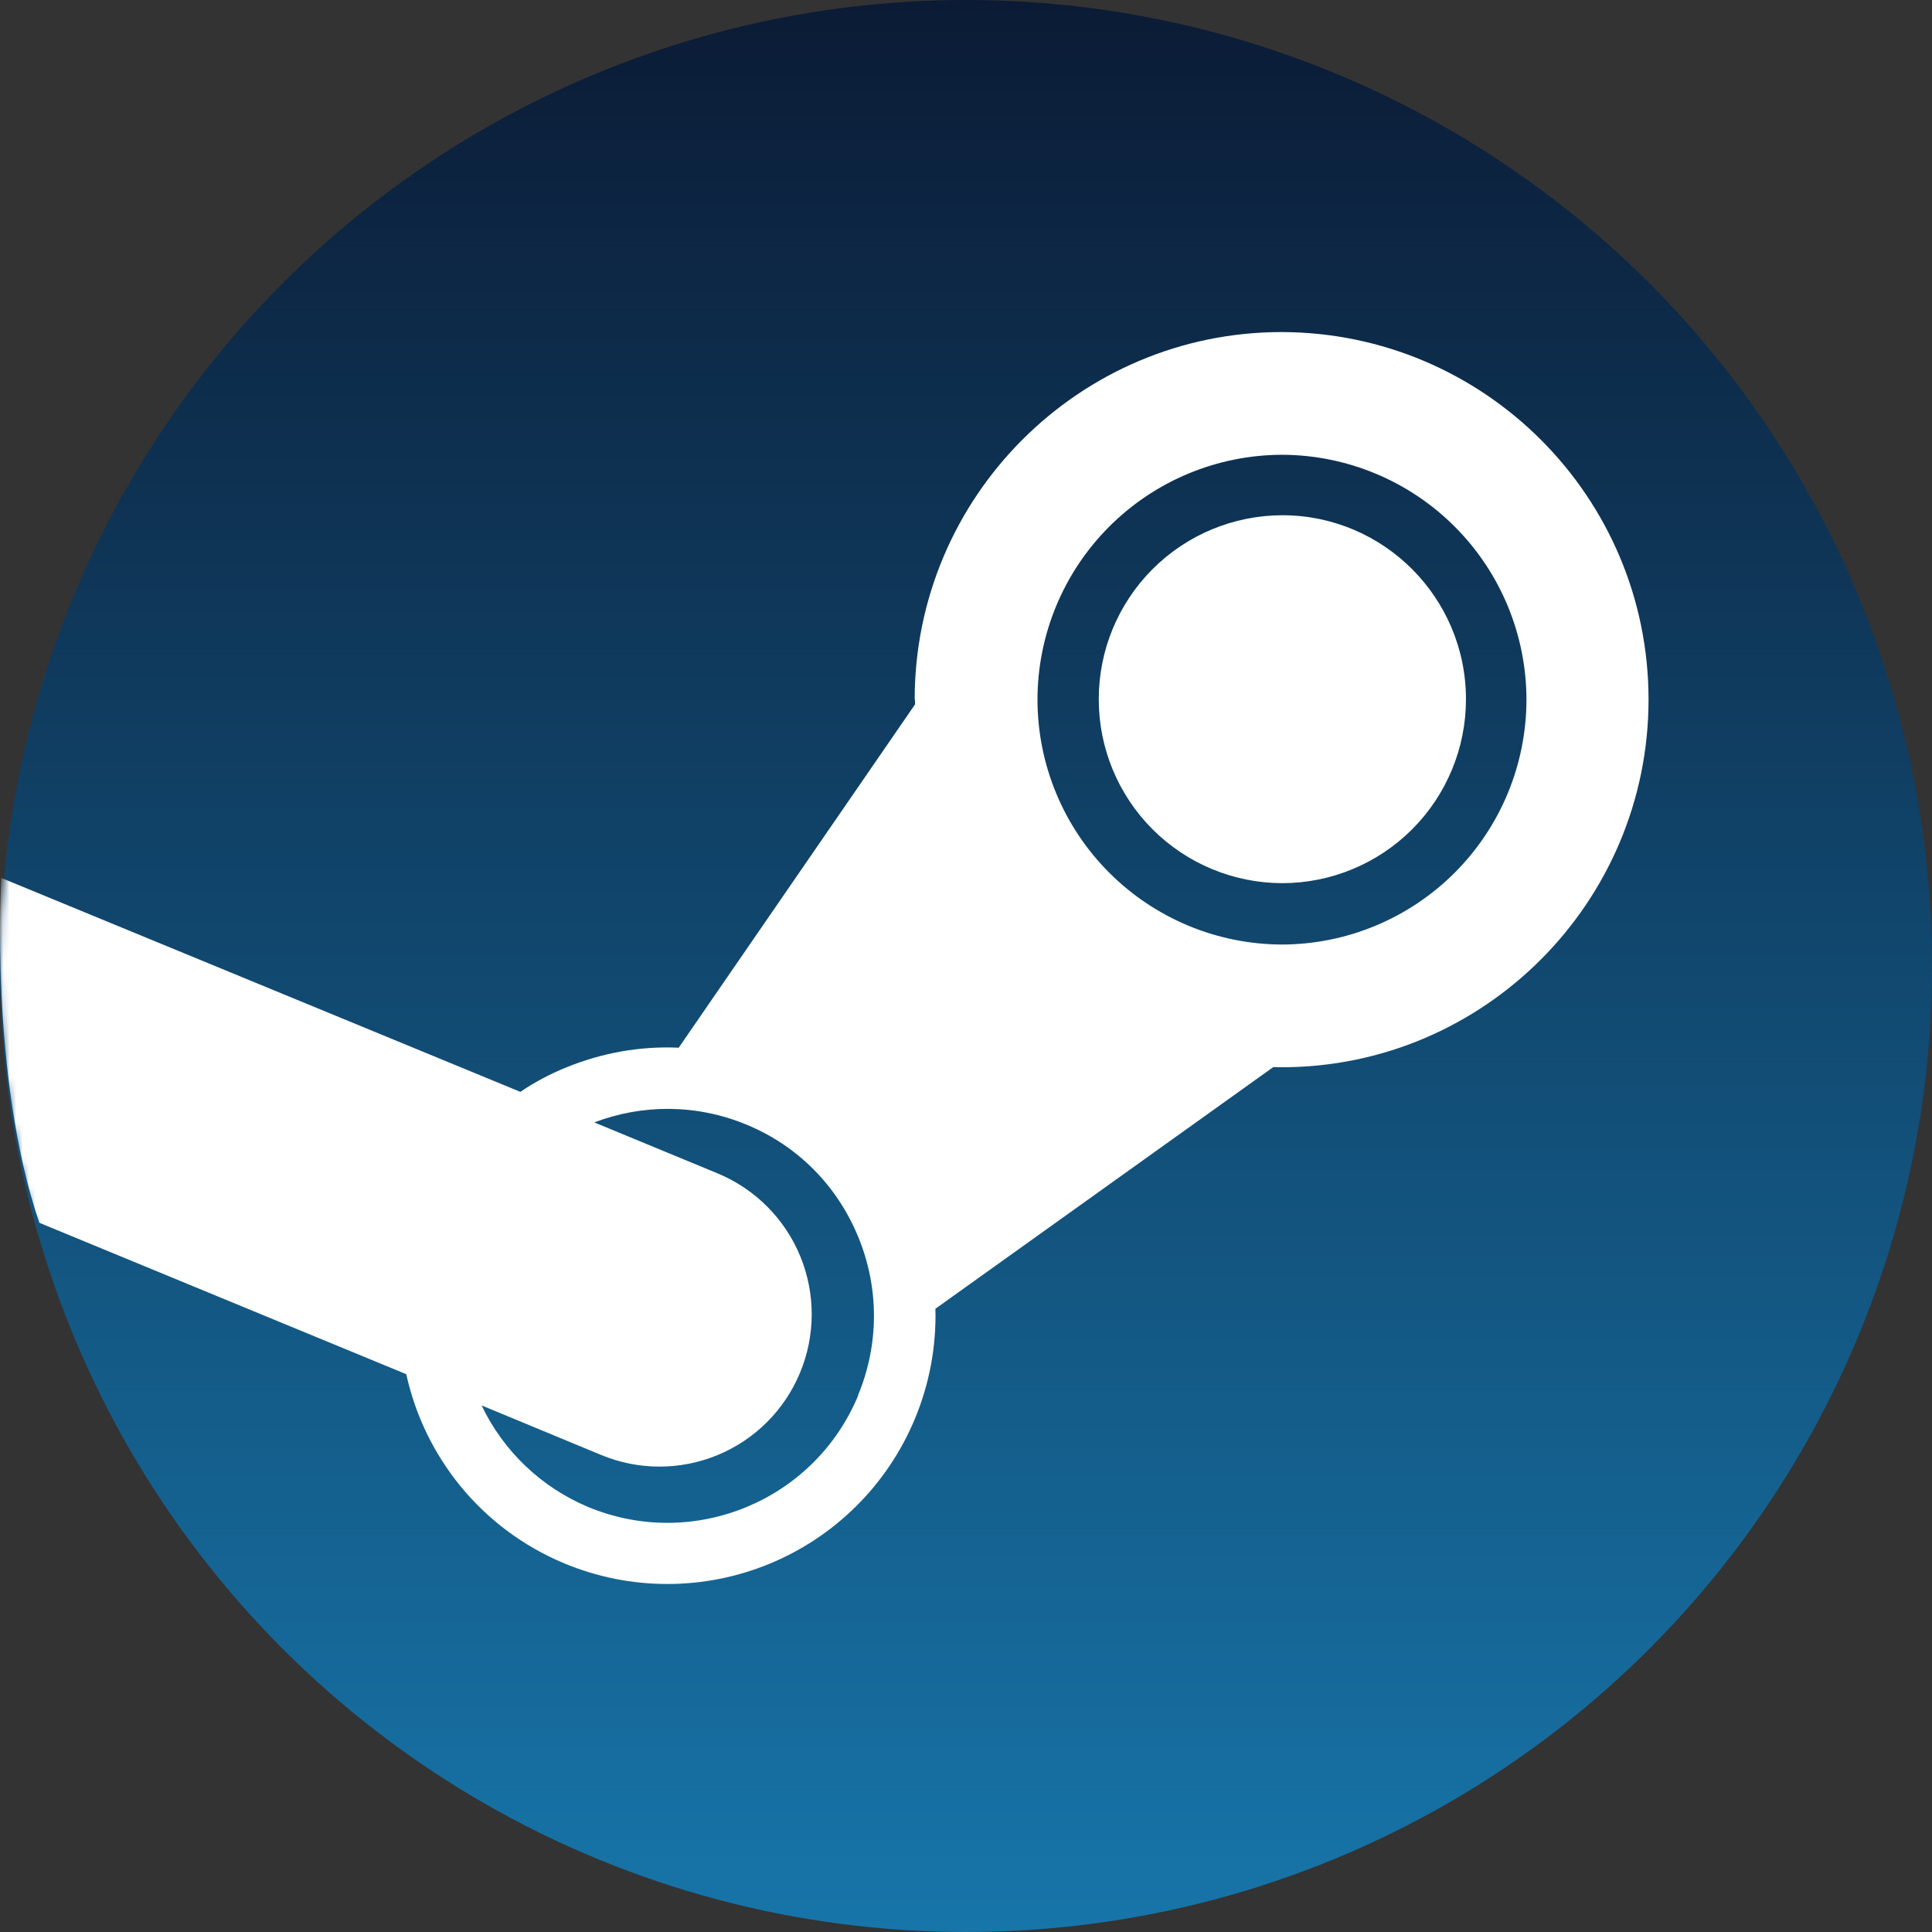
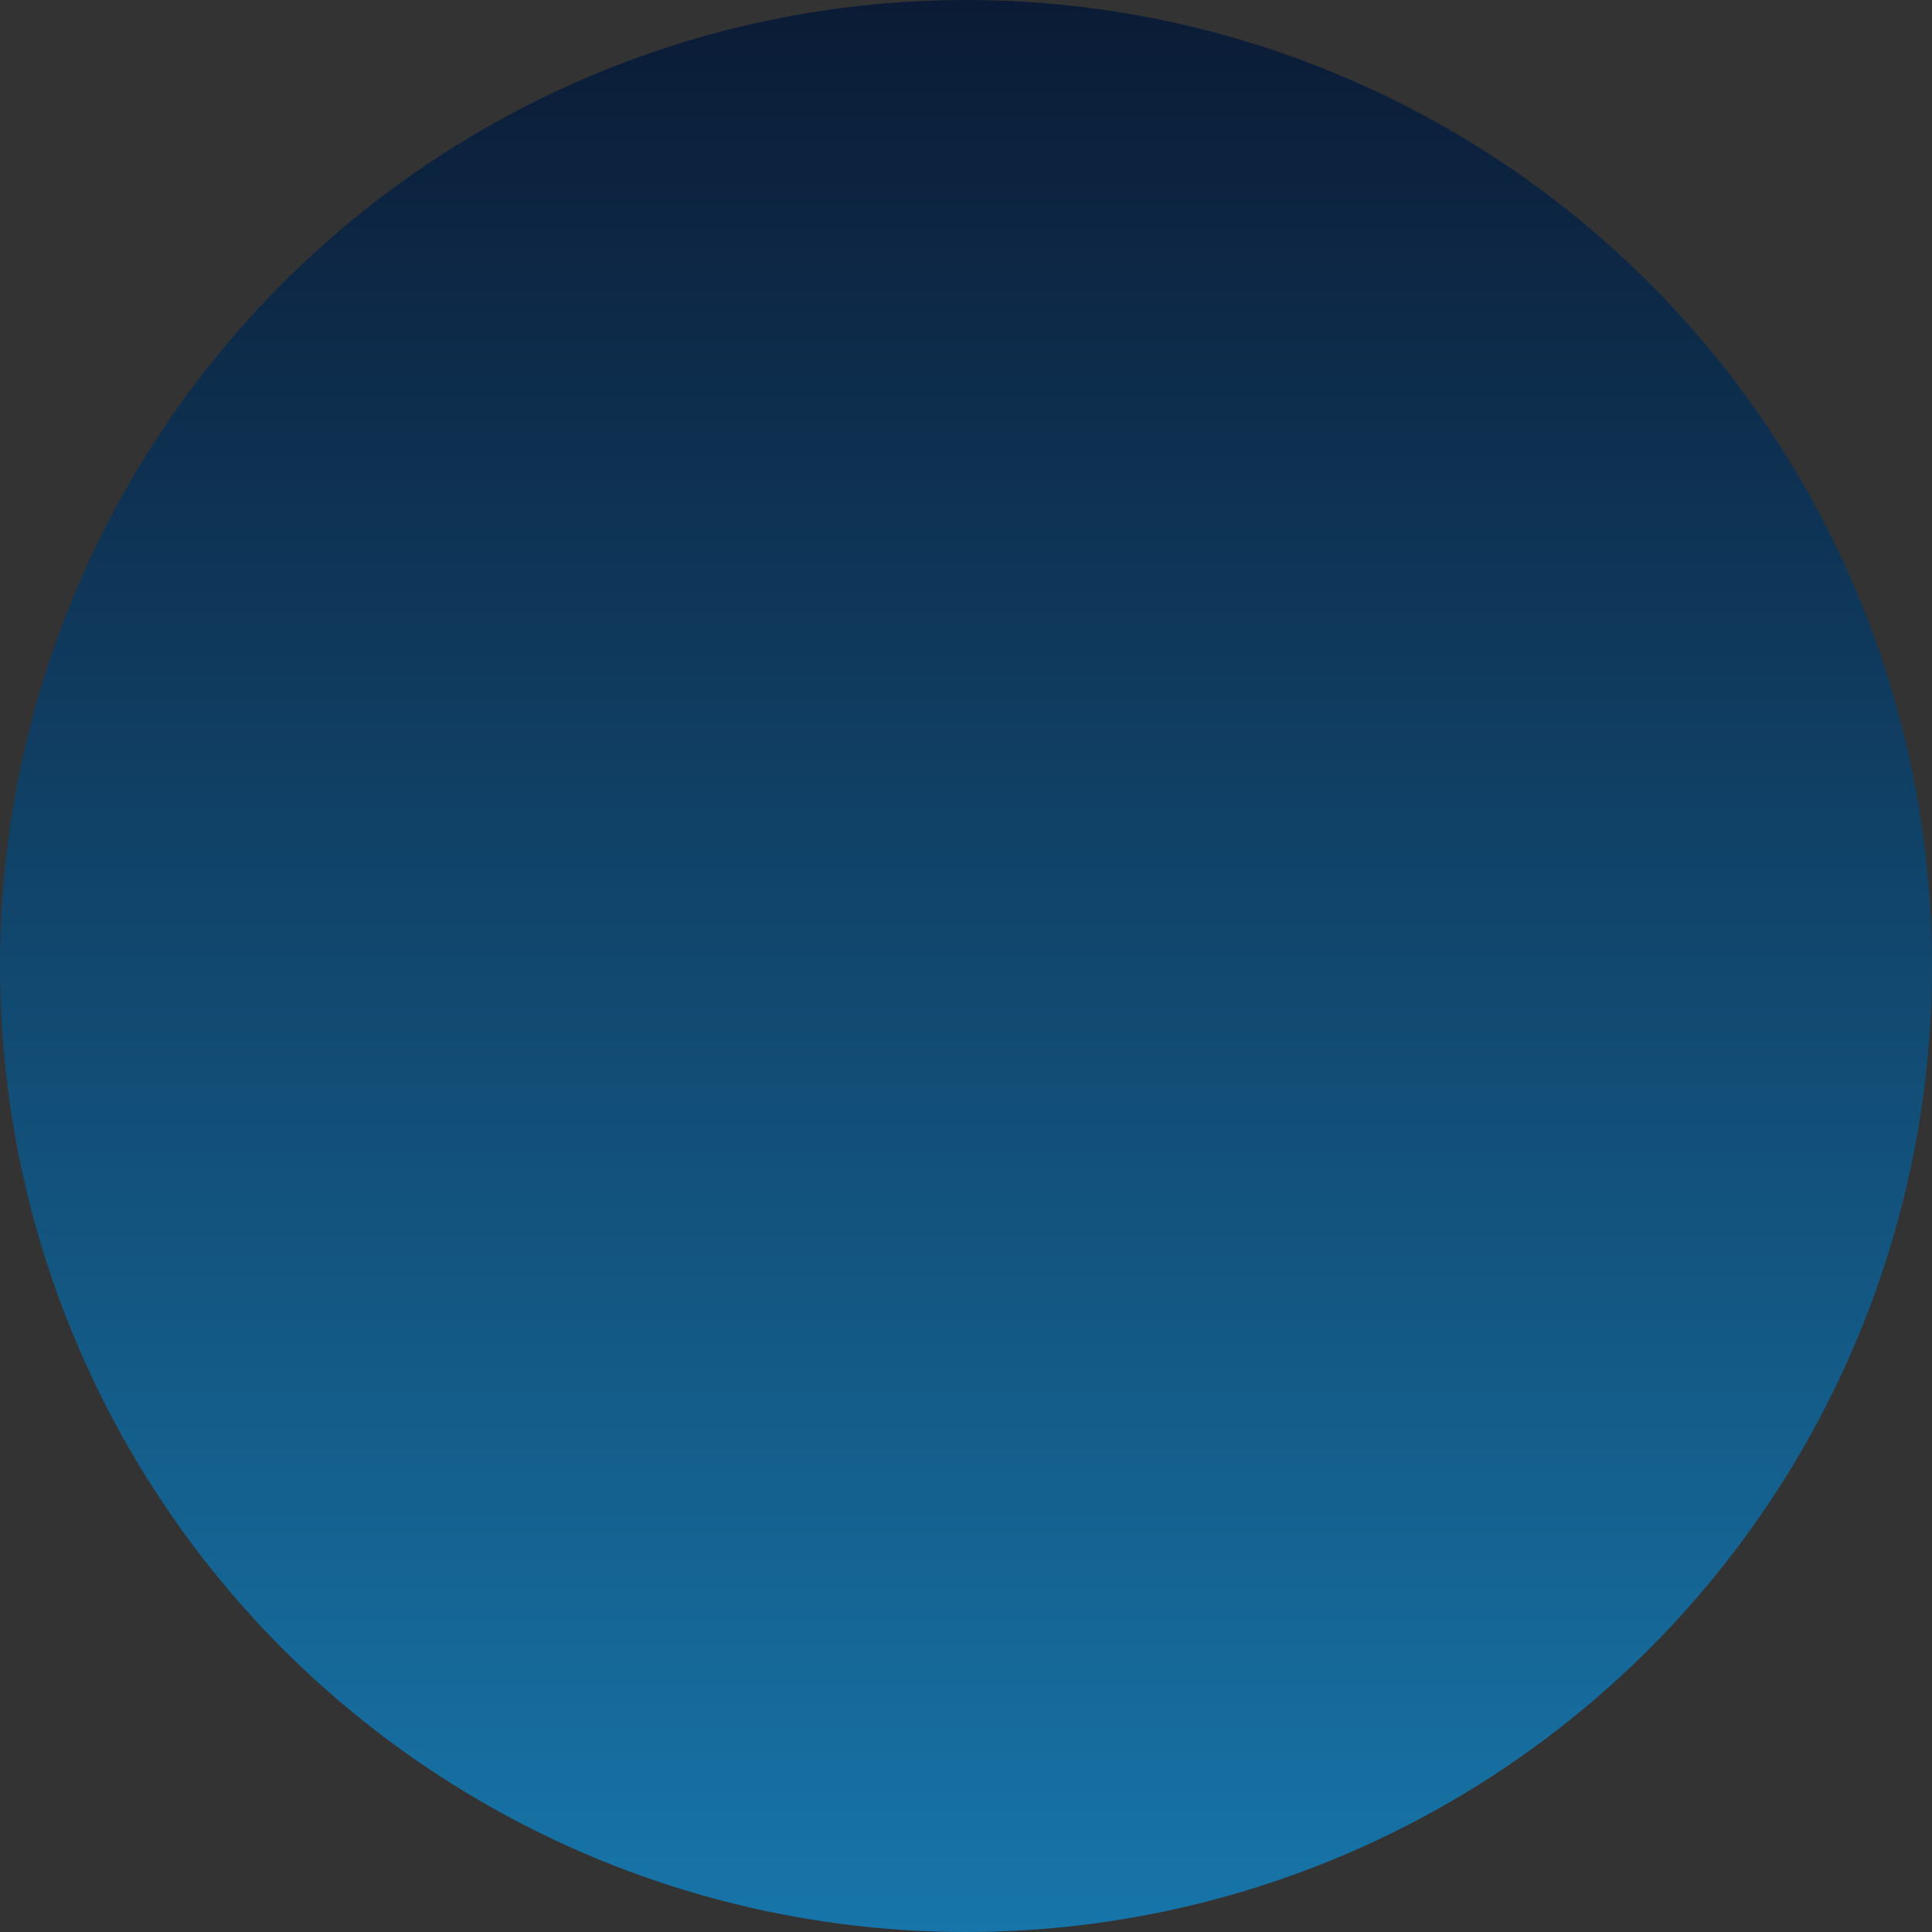
<svg xmlns="http://www.w3.org/2000/svg" width="300" height="300" viewBox="0 0 300 300" fill="none">
  <rect x="0" y="0" width="300" height="300" fill="#333333" stroke="none" />
  <circle cx="150" cy="150" r="150" fill="url(#paint0_linear_3_94)" />
  <mask id="mask0_3_94" style="mask-type:alpha" maskUnits="userSpaceOnUse" x="0" y="0" width="300" height="300">
-     <circle cx="150" cy="150" r="150" fill="#D9D9D9" />
-   </mask>
+     </mask>
  <g mask="url(#mask0_3_94)">
    <path d="M142.078 108.628L142.092 109.369L105.388 162.689C99.445 162.417 93.482 163.462 87.82 165.792C85.355 166.794 83.001 168.051 80.798 169.542L0.196 136.322C0.196 136.322 -1.669 167.006 6.103 189.872L63.084 213.384C65.896 226.172 74.709 237.384 87.656 242.775C97.841 247.007 109.29 247.024 119.488 242.821C129.686 238.618 137.799 230.539 142.045 220.359C144.31 214.937 145.403 209.097 145.251 203.222L197.718 165.698L199.007 165.722C230.437 165.722 255.984 140.1 255.984 108.628C255.984 77.156 230.484 51.628 199.007 51.562C167.592 51.562 142.031 77.156 142.031 108.628H142.078ZM133.265 216.675C126.449 233.081 107.643 240.802 91.298 233.991C84.044 230.942 78.165 225.333 74.779 218.231L93.328 225.919C96.193 227.111 99.265 227.728 102.369 227.733C105.473 227.738 108.547 227.131 111.416 225.947C114.285 224.764 116.893 223.027 119.09 220.835C121.288 218.643 123.032 216.04 124.223 213.173C126.635 207.382 126.649 200.871 124.263 195.069C121.876 189.267 117.285 184.65 111.496 182.231L92.278 174.286C99.674 171.473 108.084 171.38 115.949 174.647C123.918 177.942 130.012 184.148 133.274 192.084C136.537 200.02 136.518 208.772 133.228 216.675M199.059 146.667C188.988 146.64 179.338 142.622 172.223 135.494C165.108 128.366 161.108 118.709 161.099 108.637C161.111 98.568 165.111 88.913 172.226 81.787C179.341 74.661 188.989 70.644 199.059 70.617C209.13 70.642 218.781 74.657 225.898 81.784C233.014 88.91 237.016 98.566 237.028 108.637C237.019 118.71 233.018 128.369 225.901 135.497C218.784 142.626 209.132 146.642 199.059 146.667ZM170.615 108.577C170.609 101.01 173.607 93.75 178.951 88.392C184.295 83.035 191.548 80.019 199.115 80.006C214.842 80.006 227.634 92.803 227.634 108.577C227.638 116.145 224.635 123.406 219.288 128.761C213.94 134.117 206.684 137.13 199.115 137.138C191.549 137.126 184.296 134.112 178.952 128.756C173.607 123.401 170.611 116.143 170.615 108.577Z" fill="white" />
  </g>
  <defs>
    <linearGradient id="paint0_linear_3_94" x1="150" y1="0" x2="150" y2="300" gradientUnits="userSpaceOnUse">
      <stop stop-color="#0B1B35" />
      <stop offset="1" stop-color="#1775A9" />
    </linearGradient>
  </defs>
</svg>